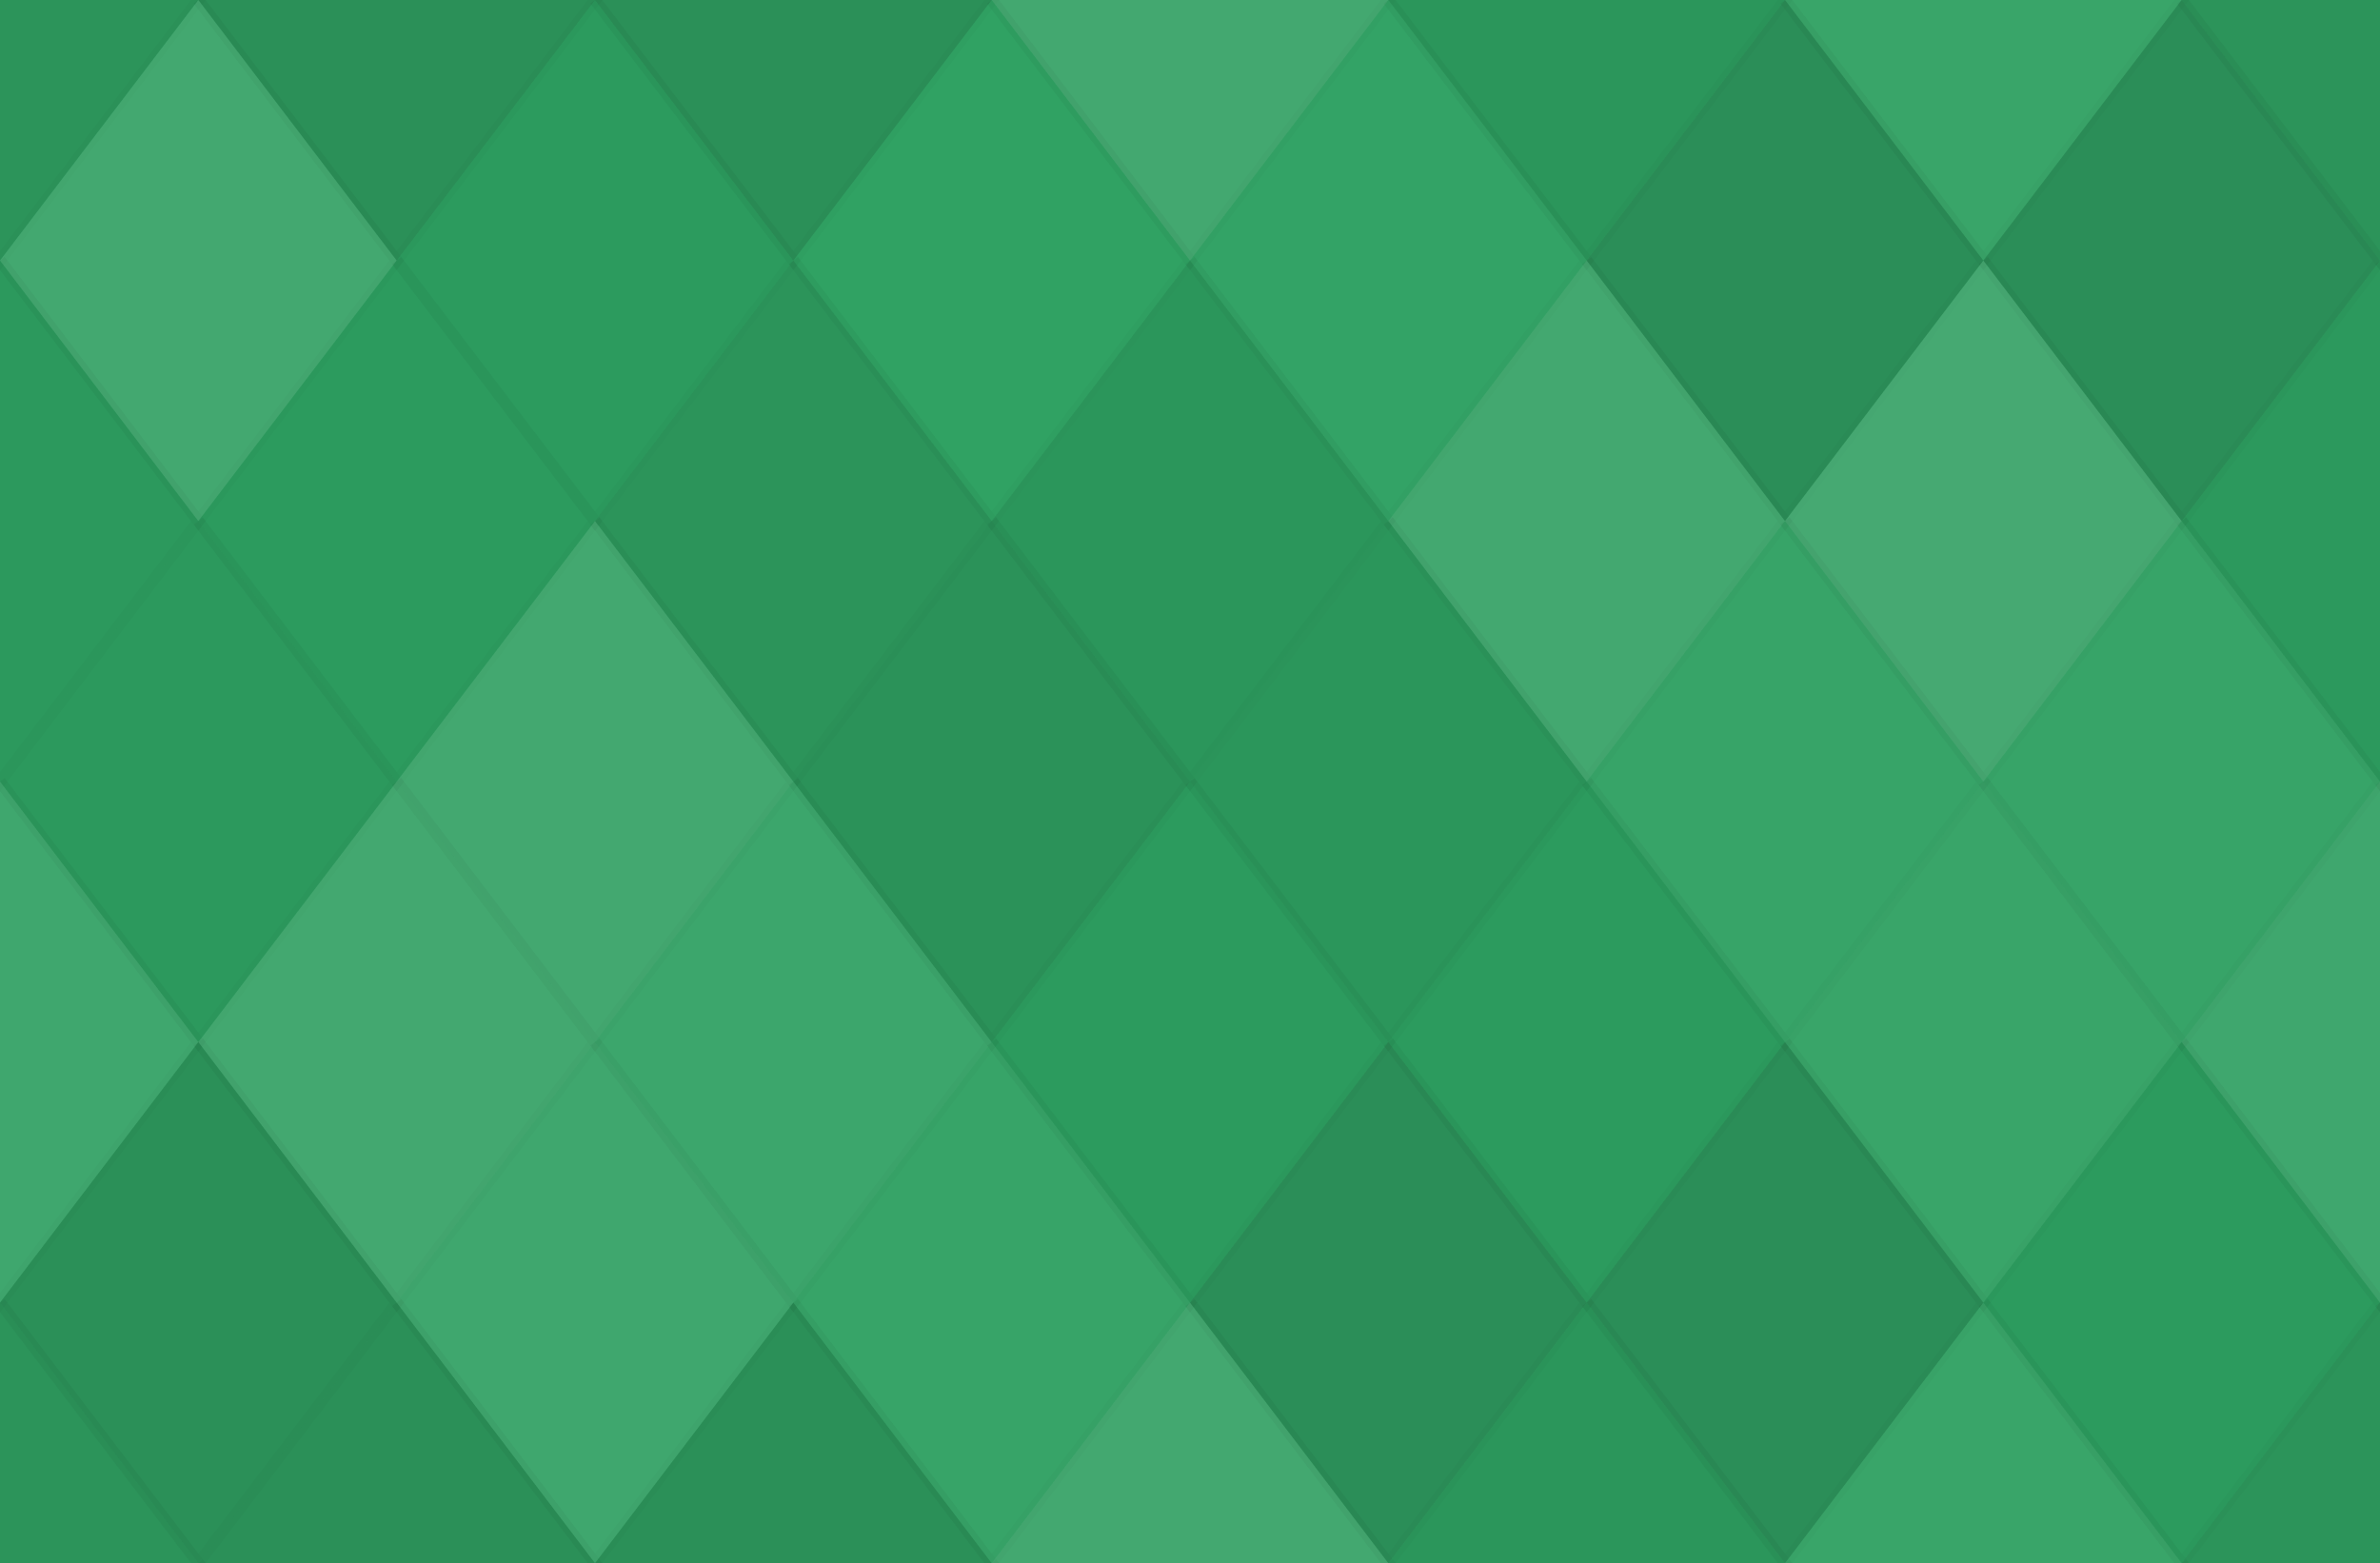
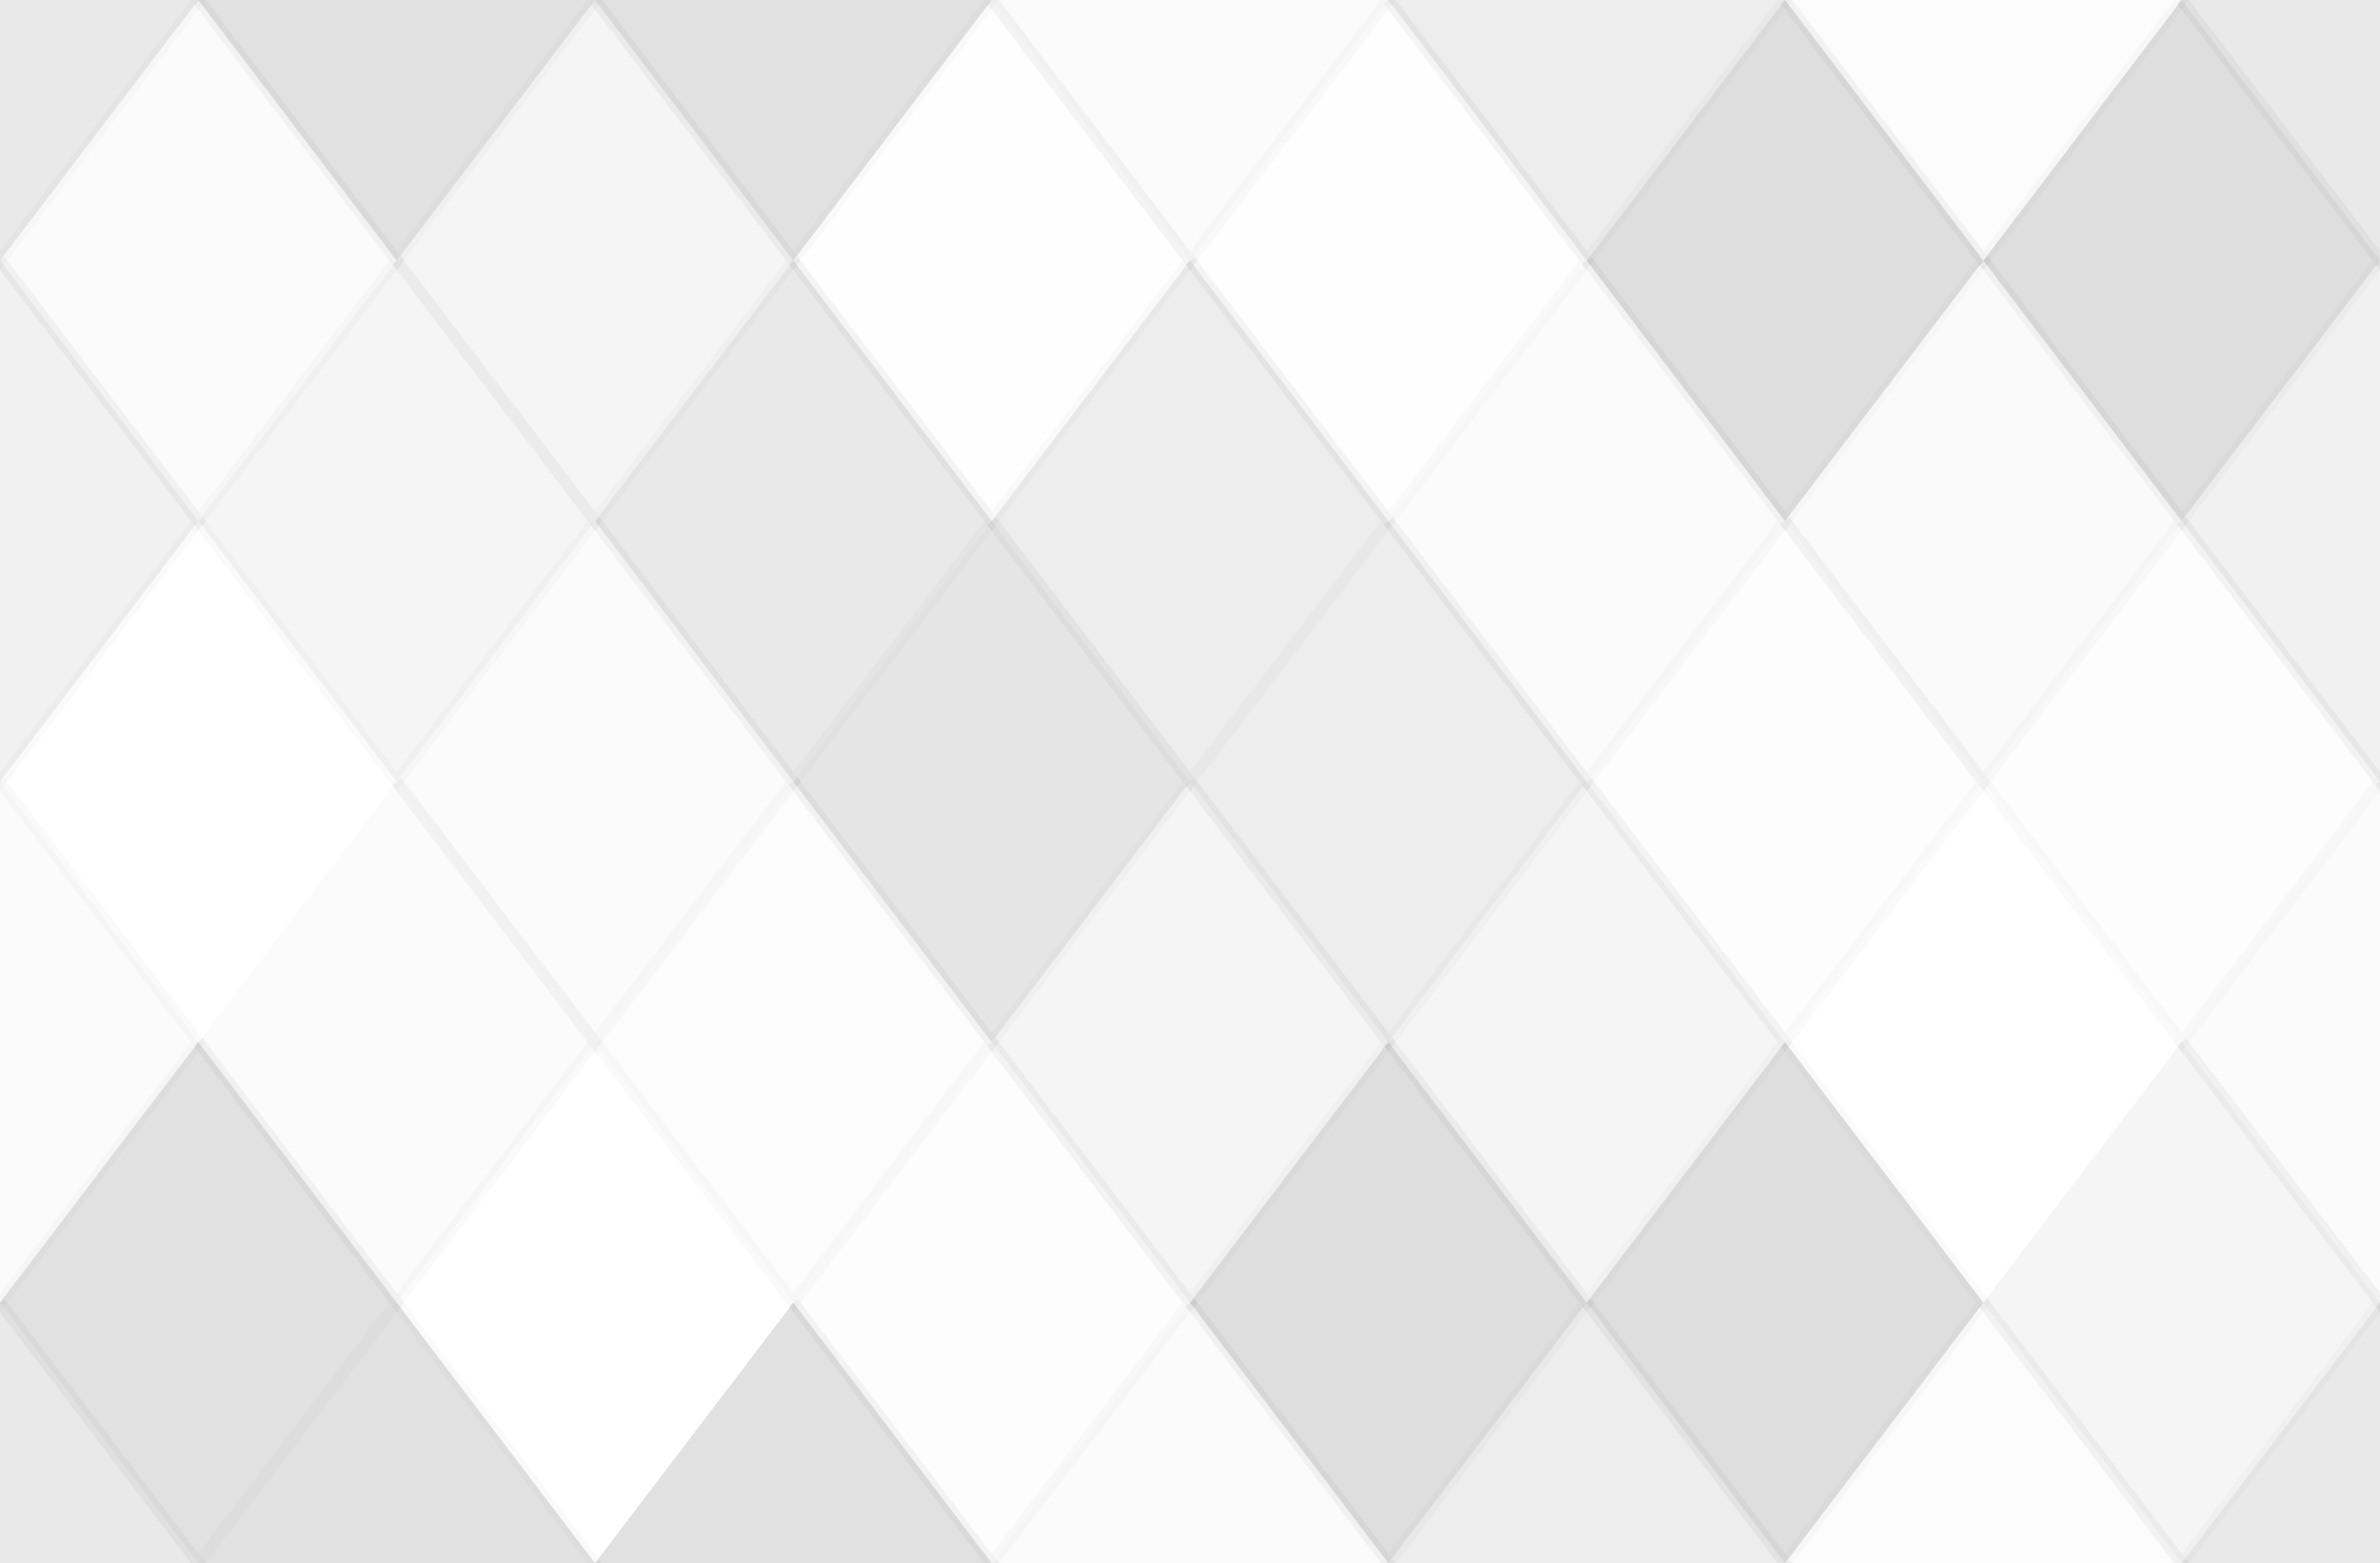
<svg xmlns="http://www.w3.org/2000/svg" width="204" height="134" viewbox="0 0 204 134" preserveAspectRatio="none">
-   <rect x="0" y="0" width="100%" height="100%" fill="rgb(45, 161, 97)" />
  <polyline points="17, 0, 34, 22.333, 17, 44.667, 0, 22.333" fill="#222" fill-opacity="0.098" stroke="#000" stroke-opacity="0.02" transform="translate(-17, -22.333)" />
  <polyline points="17, 0, 34, 22.333, 17, 44.667, 0, 22.333" fill="#222" fill-opacity="0.098" stroke="#000" stroke-opacity="0.02" transform="translate(187, -22.333)" />
  <polyline points="17, 0, 34, 22.333, 17, 44.667, 0, 22.333" fill="#222" fill-opacity="0.098" stroke="#000" stroke-opacity="0.02" transform="translate(-17, 111.667)" />
  <polyline points="17, 0, 34, 22.333, 17, 44.667, 0, 22.333" fill="#222" fill-opacity="0.098" stroke="#000" stroke-opacity="0.02" transform="translate(187, 111.667)" />
  <polyline points="17, 0, 34, 22.333, 17, 44.667, 0, 22.333" fill="#222" fill-opacity="0.133" stroke="#000" stroke-opacity="0.02" transform="translate(17, -22.333)" />
  <polyline points="17, 0, 34, 22.333, 17, 44.667, 0, 22.333" fill="#222" fill-opacity="0.133" stroke="#000" stroke-opacity="0.02" transform="translate(17, 111.667)" />
  <polyline points="17, 0, 34, 22.333, 17, 44.667, 0, 22.333" fill="#222" fill-opacity="0.133" stroke="#000" stroke-opacity="0.02" transform="translate(51, -22.333)" />
  <polyline points="17, 0, 34, 22.333, 17, 44.667, 0, 22.333" fill="#222" fill-opacity="0.133" stroke="#000" stroke-opacity="0.02" transform="translate(51, 111.667)" />
  <polyline points="17, 0, 34, 22.333, 17, 44.667, 0, 22.333" fill="#ddd" fill-opacity="0.124" stroke="#000" stroke-opacity="0.02" transform="translate(85, -22.333)" />
  <polyline points="17, 0, 34, 22.333, 17, 44.667, 0, 22.333" fill="#ddd" fill-opacity="0.124" stroke="#000" stroke-opacity="0.02" transform="translate(85, 111.667)" />
  <polyline points="17, 0, 34, 22.333, 17, 44.667, 0, 22.333" fill="#222" fill-opacity="0.081" stroke="#000" stroke-opacity="0.02" transform="translate(119, -22.333)" />
  <polyline points="17, 0, 34, 22.333, 17, 44.667, 0, 22.333" fill="#222" fill-opacity="0.081" stroke="#000" stroke-opacity="0.02" transform="translate(119, 111.667)" />
  <polyline points="17, 0, 34, 22.333, 17, 44.667, 0, 22.333" fill="#ddd" fill-opacity="0.072" stroke="#000" stroke-opacity="0.02" transform="translate(153, -22.333)" />
  <polyline points="17, 0, 34, 22.333, 17, 44.667, 0, 22.333" fill="#ddd" fill-opacity="0.072" stroke="#000" stroke-opacity="0.02" transform="translate(153, 111.667)" />
  <polyline points="17, 0, 34, 22.333, 17, 44.667, 0, 22.333" fill="#ddd" fill-opacity="0.124" stroke="#000" stroke-opacity="0.02" transform="translate(0, 0)" />
  <polyline points="17, 0, 34, 22.333, 17, 44.667, 0, 22.333" fill="#ddd" fill-opacity="0.124" stroke="#000" stroke-opacity="0.02" transform="translate(204, 0)" />
  <polyline points="17, 0, 34, 22.333, 17, 44.667, 0, 22.333" fill="#222" fill-opacity="0.046" stroke="#000" stroke-opacity="0.02" transform="translate(34, 0)" />
  <polyline points="17, 0, 34, 22.333, 17, 44.667, 0, 22.333" fill="#ddd" fill-opacity="0.02" stroke="#000" stroke-opacity="0.02" transform="translate(68, 0)" />
  <polyline points="17, 0, 34, 22.333, 17, 44.667, 0, 22.333" fill="#ddd" fill-opacity="0.037" stroke="#000" stroke-opacity="0.02" transform="translate(102, 0)" />
  <polyline points="17, 0, 34, 22.333, 17, 44.667, 0, 22.333" fill="#222" fill-opacity="0.15" stroke="#000" stroke-opacity="0.02" transform="translate(136, 0)" />
  <polyline points="17, 0, 34, 22.333, 17, 44.667, 0, 22.333" fill="#222" fill-opacity="0.15" stroke="#000" stroke-opacity="0.02" transform="translate(170, 0)" />
  <polyline points="17, 0, 34, 22.333, 17, 44.667, 0, 22.333" fill="#222" fill-opacity="0.063" stroke="#000" stroke-opacity="0.02" transform="translate(-17, 22.333)" />
  <polyline points="17, 0, 34, 22.333, 17, 44.667, 0, 22.333" fill="#222" fill-opacity="0.063" stroke="#000" stroke-opacity="0.02" transform="translate(187, 22.333)" />
  <polyline points="17, 0, 34, 22.333, 17, 44.667, 0, 22.333" fill="#222" fill-opacity="0.046" stroke="#000" stroke-opacity="0.02" transform="translate(17, 22.333)" />
  <polyline points="17, 0, 34, 22.333, 17, 44.667, 0, 22.333" fill="#222" fill-opacity="0.098" stroke="#000" stroke-opacity="0.02" transform="translate(51, 22.333)" />
  <polyline points="17, 0, 34, 22.333, 17, 44.667, 0, 22.333" fill="#222" fill-opacity="0.081" stroke="#000" stroke-opacity="0.02" transform="translate(85, 22.333)" />
  <polyline points="17, 0, 34, 22.333, 17, 44.667, 0, 22.333" fill="#ddd" fill-opacity="0.124" stroke="#000" stroke-opacity="0.02" transform="translate(119, 22.333)" />
  <polyline points="17, 0, 34, 22.333, 17, 44.667, 0, 22.333" fill="#ddd" fill-opacity="0.141" stroke="#000" stroke-opacity="0.02" transform="translate(153, 22.333)" />
-   <polyline points="17, 0, 34, 22.333, 17, 44.667, 0, 22.333" fill="#222" fill-opacity="0.063" stroke="#000" stroke-opacity="0.02" transform="translate(0, 44.667)" />
  <polyline points="17, 0, 34, 22.333, 17, 44.667, 0, 22.333" fill="#222" fill-opacity="0.063" stroke="#000" stroke-opacity="0.02" transform="translate(204, 44.667)" />
  <polyline points="17, 0, 34, 22.333, 17, 44.667, 0, 22.333" fill="#ddd" fill-opacity="0.124" stroke="#000" stroke-opacity="0.02" transform="translate(34, 44.667)" />
  <polyline points="17, 0, 34, 22.333, 17, 44.667, 0, 22.333" fill="#222" fill-opacity="0.115" stroke="#000" stroke-opacity="0.02" transform="translate(68, 44.667)" />
  <polyline points="17, 0, 34, 22.333, 17, 44.667, 0, 22.333" fill="#222" fill-opacity="0.081" stroke="#000" stroke-opacity="0.02" transform="translate(102, 44.667)" />
  <polyline points="17, 0, 34, 22.333, 17, 44.667, 0, 22.333" fill="#ddd" fill-opacity="0.055" stroke="#000" stroke-opacity="0.02" transform="translate(136, 44.667)" />
  <polyline points="17, 0, 34, 22.333, 17, 44.667, 0, 22.333" fill="#ddd" fill-opacity="0.055" stroke="#000" stroke-opacity="0.02" transform="translate(170, 44.667)" />
  <polyline points="17, 0, 34, 22.333, 17, 44.667, 0, 22.333" fill="#ddd" fill-opacity="0.107" stroke="#000" stroke-opacity="0.02" transform="translate(-17, 67)" />
  <polyline points="17, 0, 34, 22.333, 17, 44.667, 0, 22.333" fill="#ddd" fill-opacity="0.107" stroke="#000" stroke-opacity="0.02" transform="translate(187, 67)" />
  <polyline points="17, 0, 34, 22.333, 17, 44.667, 0, 22.333" fill="#ddd" fill-opacity="0.124" stroke="#000" stroke-opacity="0.02" transform="translate(17, 67)" />
  <polyline points="17, 0, 34, 22.333, 17, 44.667, 0, 22.333" fill="#ddd" fill-opacity="0.089" stroke="#000" stroke-opacity="0.02" transform="translate(51, 67)" />
  <polyline points="17, 0, 34, 22.333, 17, 44.667, 0, 22.333" fill="#222" fill-opacity="0.046" stroke="#000" stroke-opacity="0.02" transform="translate(85, 67)" />
  <polyline points="17, 0, 34, 22.333, 17, 44.667, 0, 22.333" fill="#222" fill-opacity="0.046" stroke="#000" stroke-opacity="0.02" transform="translate(119, 67)" />
-   <polyline points="17, 0, 34, 22.333, 17, 44.667, 0, 22.333" fill="#ddd" fill-opacity="0.072" stroke="#000" stroke-opacity="0.02" transform="translate(153, 67)" />
  <polyline points="17, 0, 34, 22.333, 17, 44.667, 0, 22.333" fill="#222" fill-opacity="0.133" stroke="#000" stroke-opacity="0.02" transform="translate(0, 89.333)" />
  <polyline points="17, 0, 34, 22.333, 17, 44.667, 0, 22.333" fill="#222" fill-opacity="0.133" stroke="#000" stroke-opacity="0.02" transform="translate(204, 89.333)" />
-   <polyline points="17, 0, 34, 22.333, 17, 44.667, 0, 22.333" fill="#ddd" fill-opacity="0.107" stroke="#000" stroke-opacity="0.02" transform="translate(34, 89.333)" />
  <polyline points="17, 0, 34, 22.333, 17, 44.667, 0, 22.333" fill="#ddd" fill-opacity="0.055" stroke="#000" stroke-opacity="0.02" transform="translate(68, 89.333)" />
  <polyline points="17, 0, 34, 22.333, 17, 44.667, 0, 22.333" fill="#222" fill-opacity="0.15" stroke="#000" stroke-opacity="0.02" transform="translate(102, 89.333)" />
  <polyline points="17, 0, 34, 22.333, 17, 44.667, 0, 22.333" fill="#222" fill-opacity="0.15" stroke="#000" stroke-opacity="0.02" transform="translate(136, 89.333)" />
  <polyline points="17, 0, 34, 22.333, 17, 44.667, 0, 22.333" fill="#222" fill-opacity="0.046" stroke="#000" stroke-opacity="0.02" transform="translate(170, 89.333)" />
</svg>